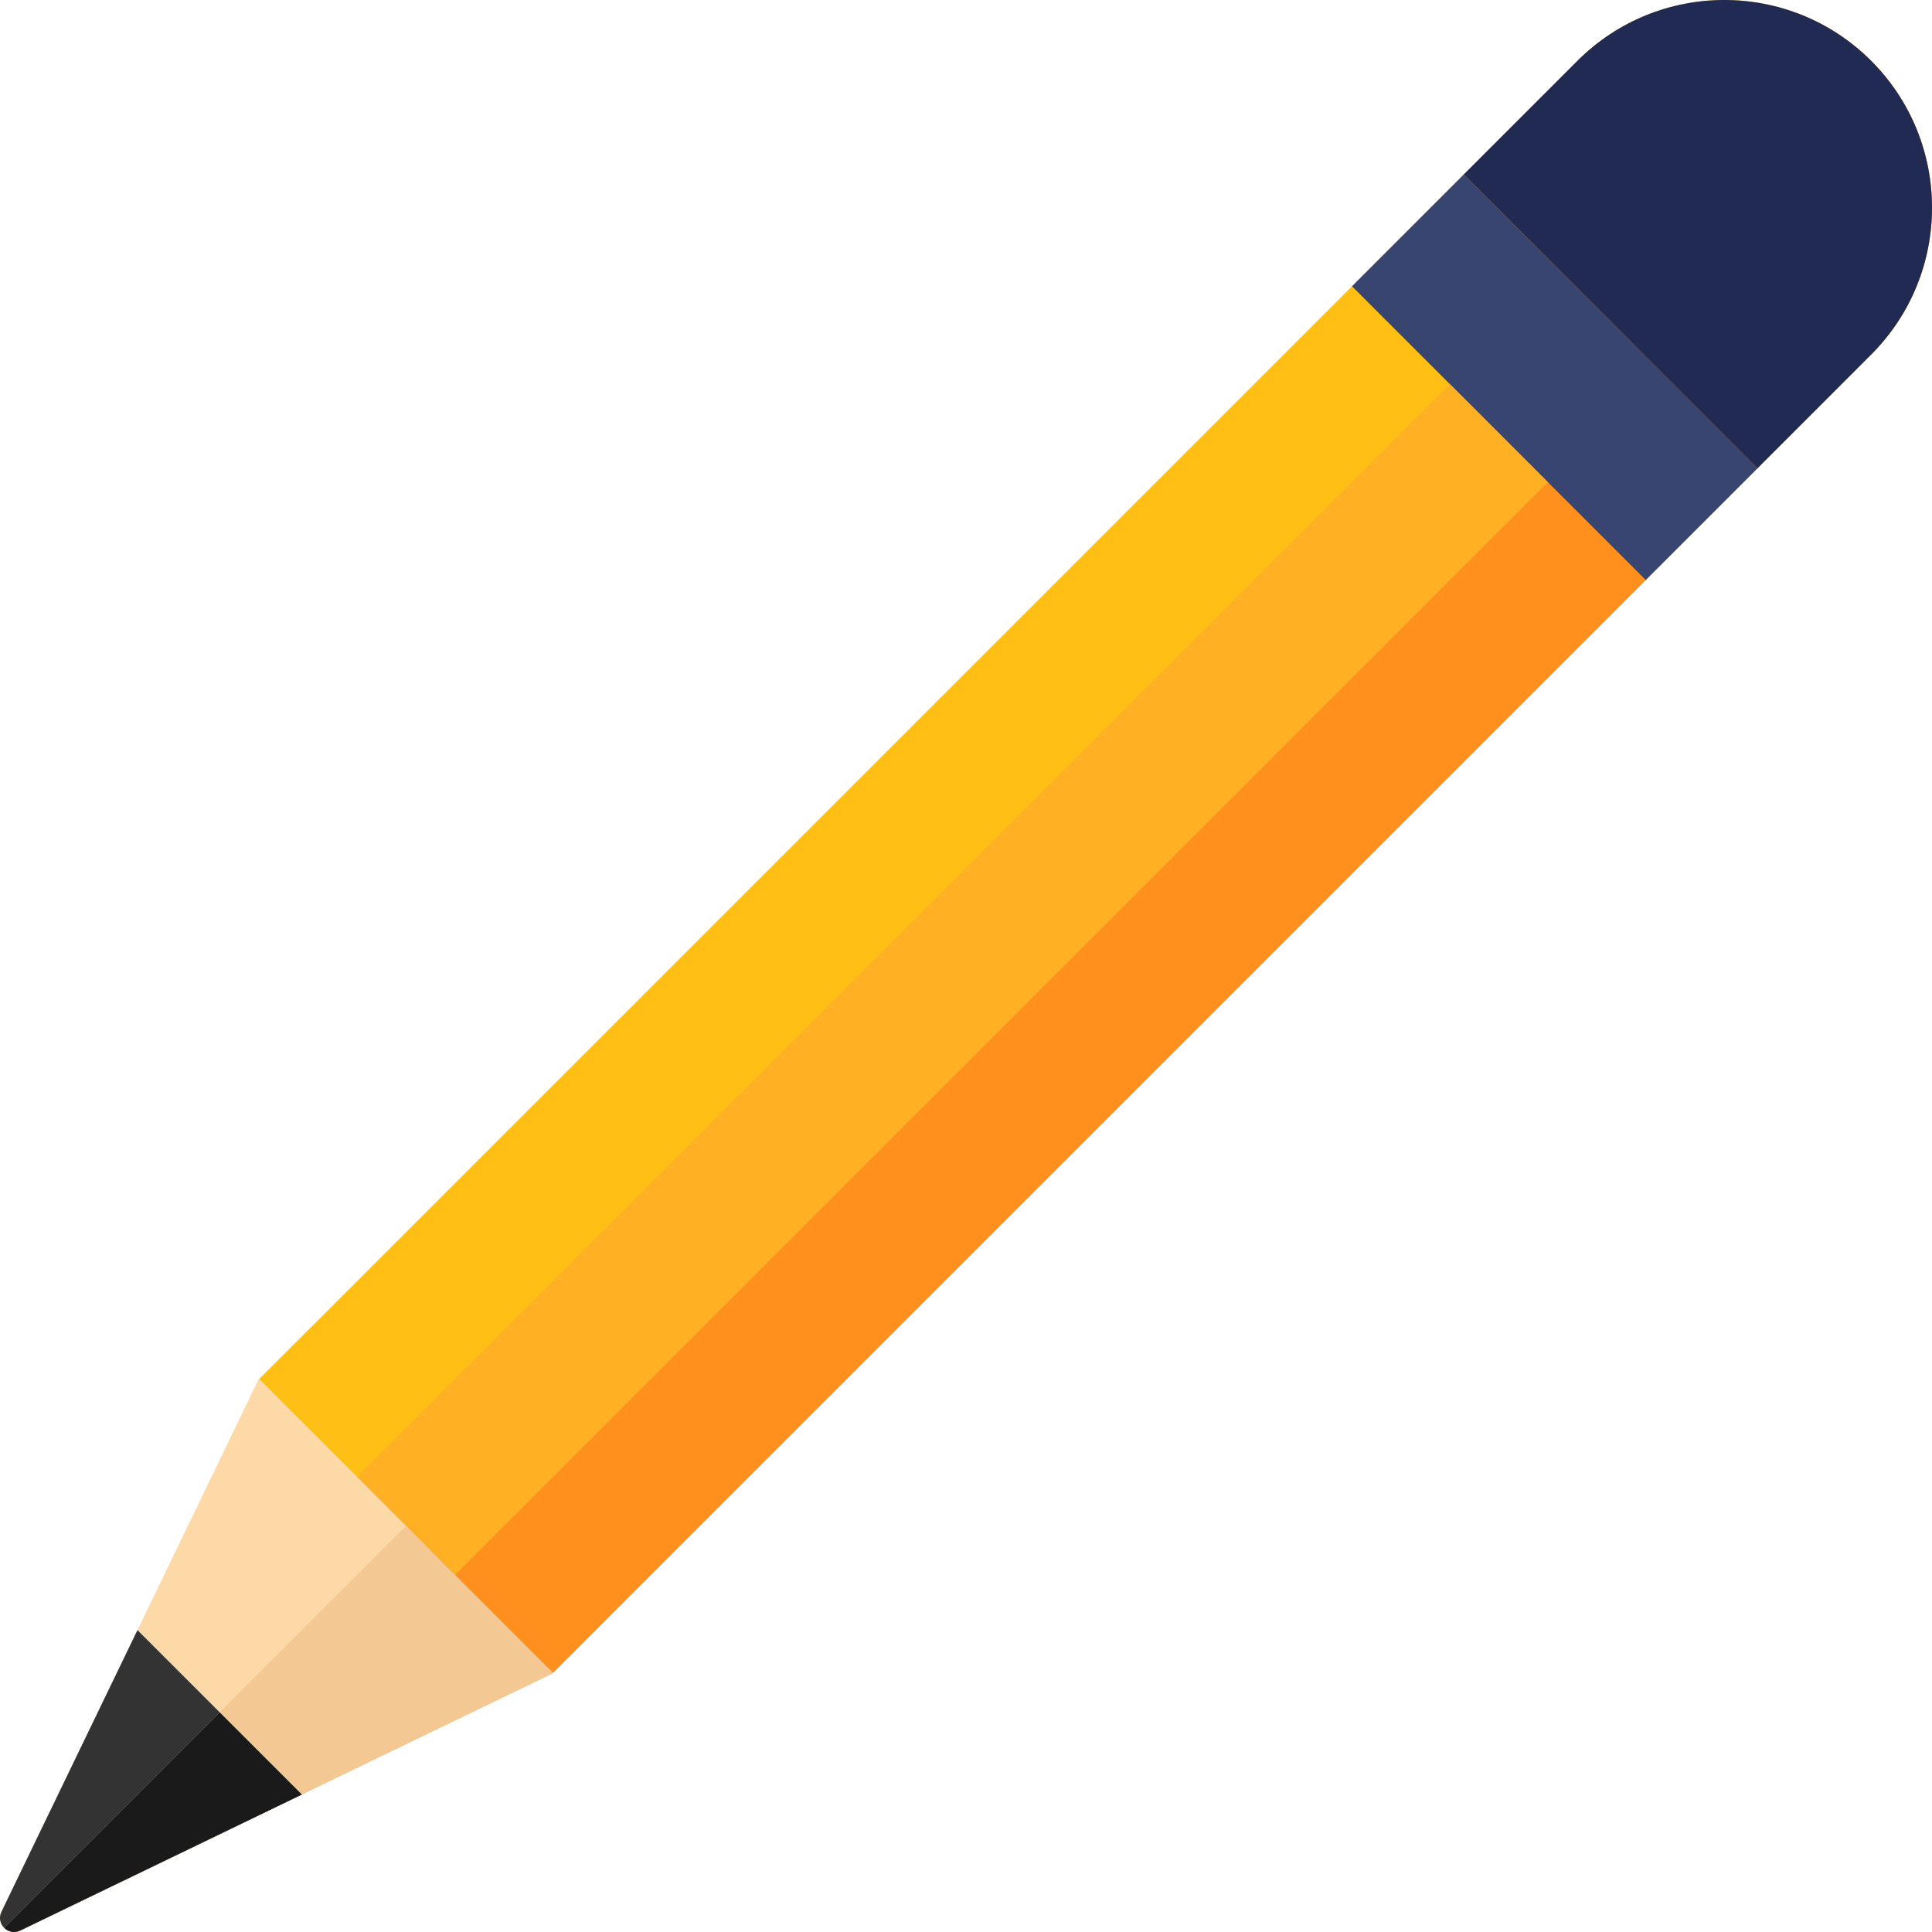
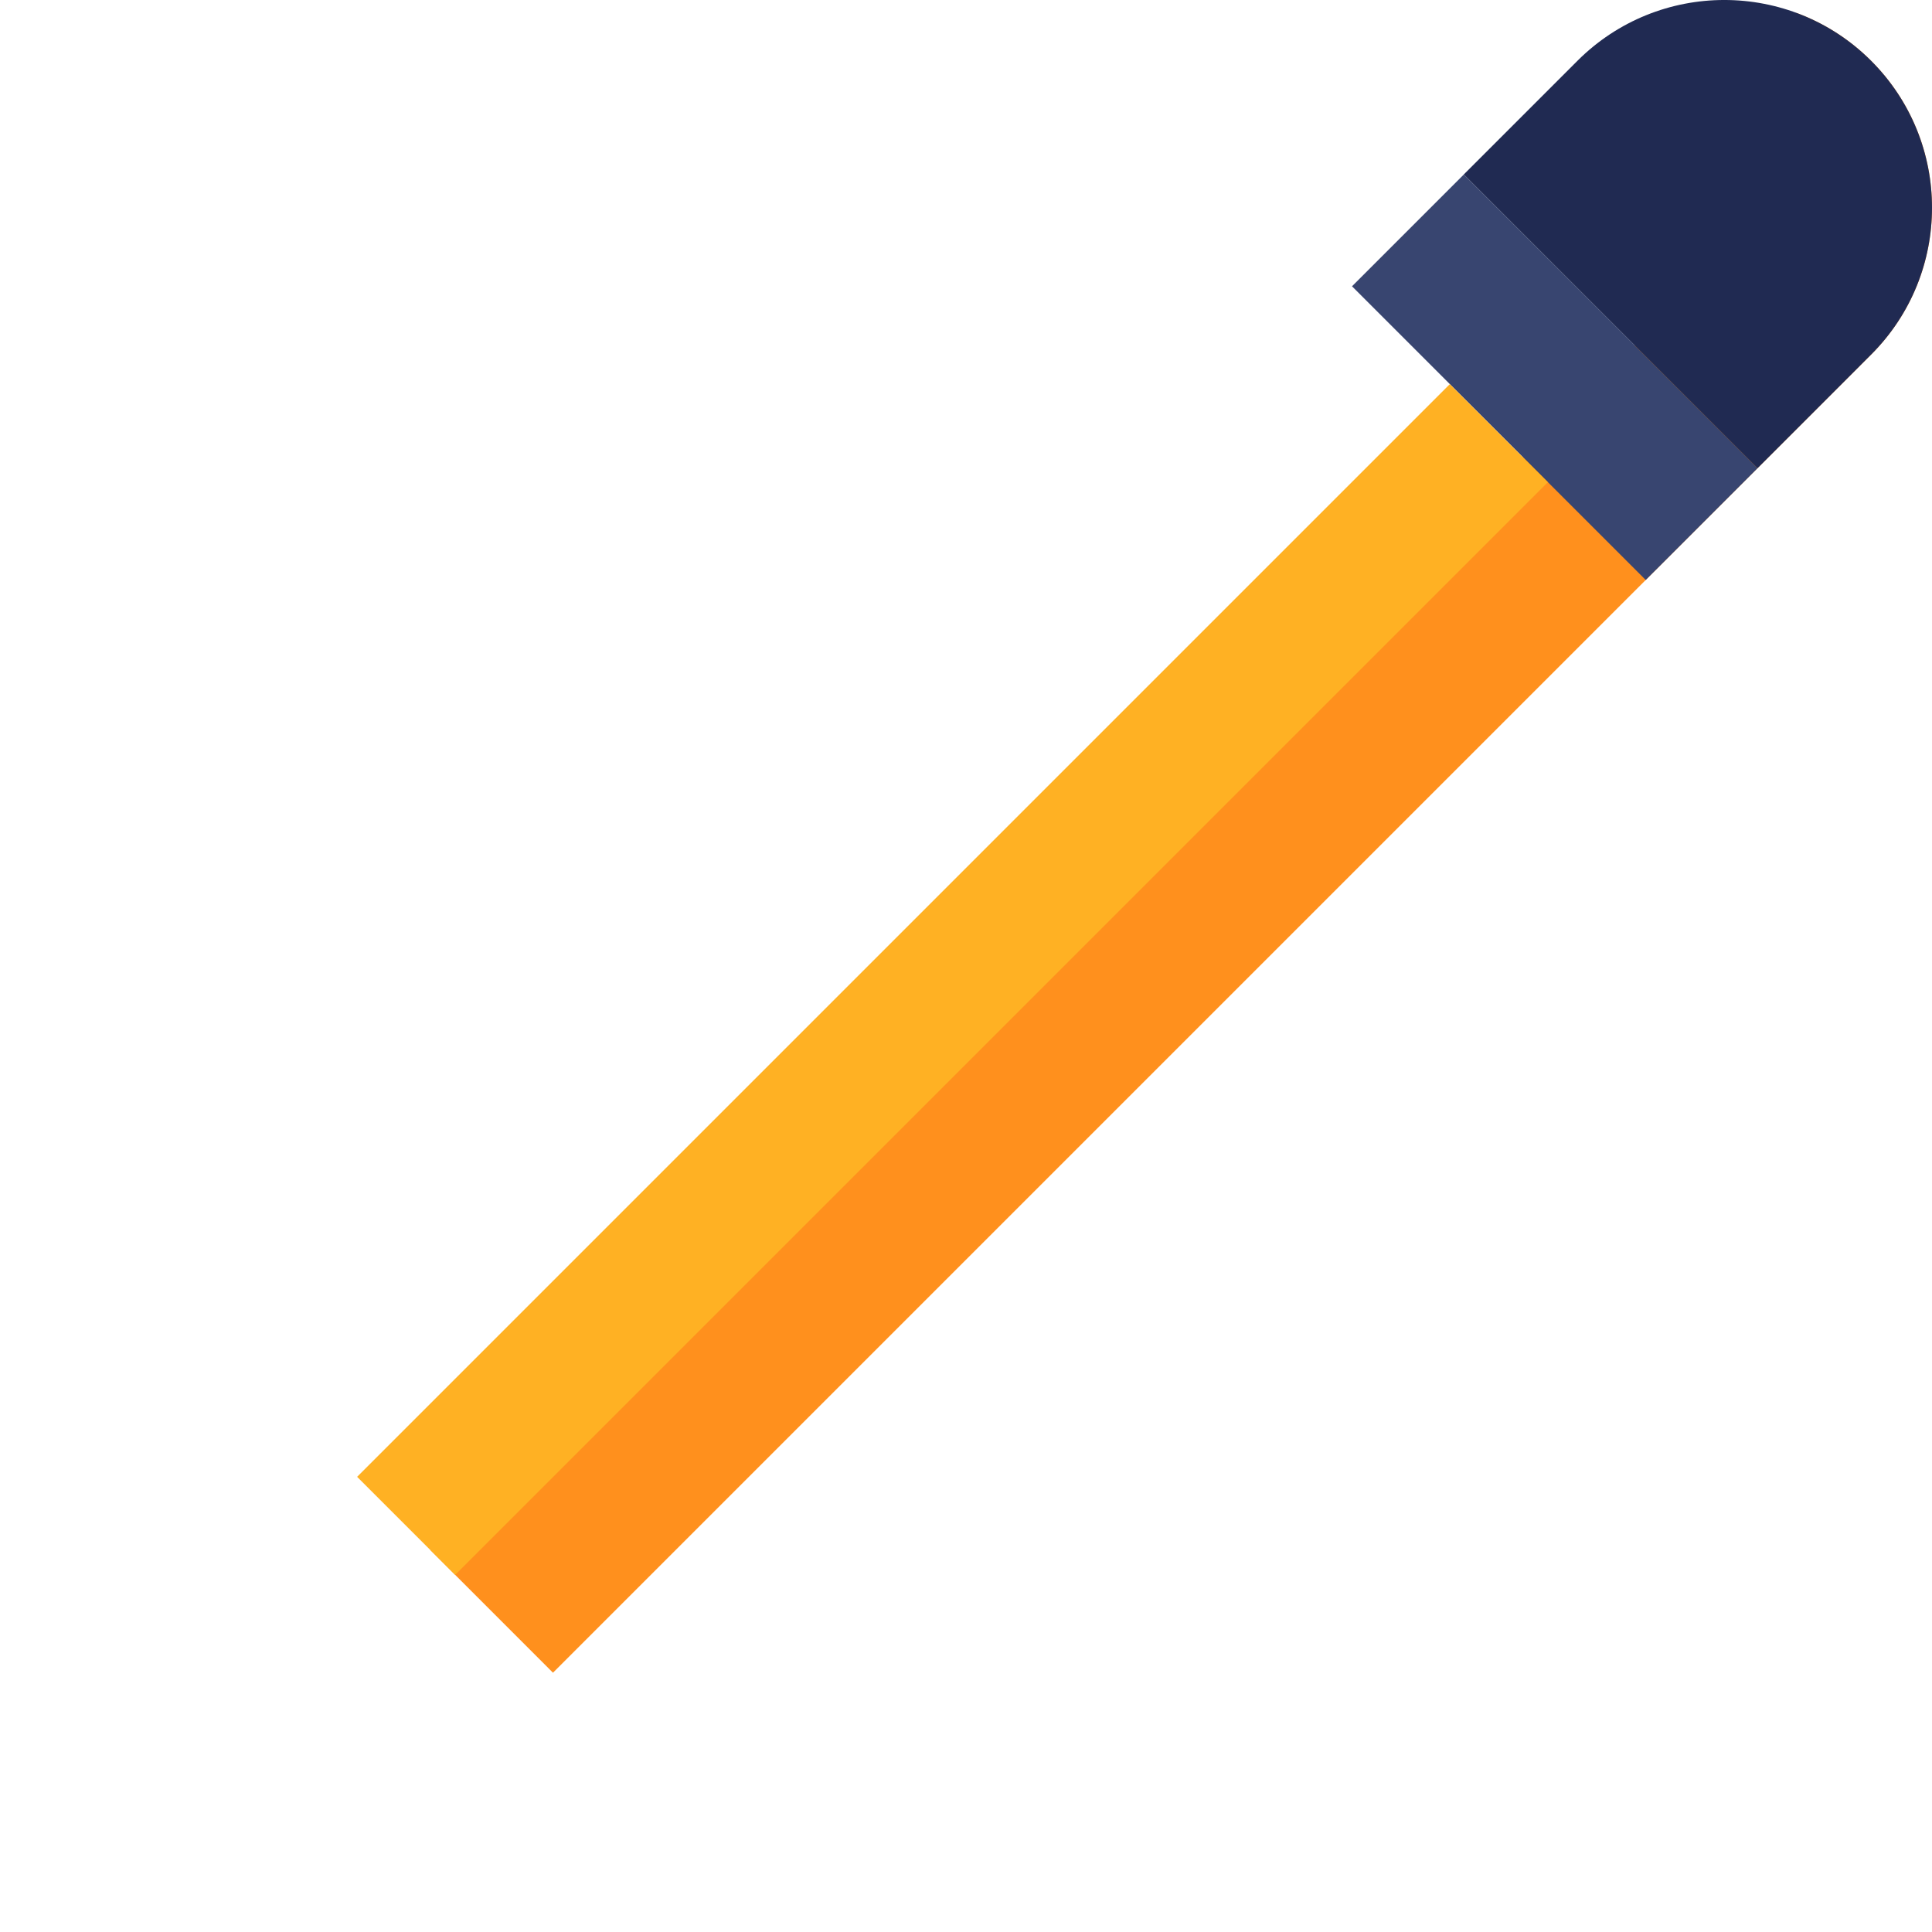
<svg xmlns="http://www.w3.org/2000/svg" width="40" height="40" viewBox="0 0 40 40" fill="none">
-   <path d="M5.347 28.572L0.03 39.581C-0.09 39.83 0.17 40.09 0.419 39.97L11.428 34.653L12.516 33.565L6.435 27.484L5.347 28.572Z" fill="#FED9A8" />
-   <path d="M0.419 39.97L6.25 37.154L2.846 33.75L0.03 39.581C-0.09 39.83 0.17 40.09 0.419 39.97Z" fill="#333333" />
-   <path d="M0.086 39.914C0.167 39.995 0.294 40.03 0.418 39.97L11.428 34.653L12.516 33.565L9.476 30.524L0.086 39.914Z" fill="#F4C892" />
-   <path d="M0.086 39.914C0.167 39.995 0.294 40.03 0.418 39.97L6.25 37.154L4.548 35.452L0.086 39.914Z" fill="#1A1A1A" />
-   <path d="M38.74 1.259C40.42 2.939 40.42 5.661 38.74 7.341L11.449 34.632L5.368 28.55L32.659 1.259C34.339 -0.42 37.061 -0.42 38.74 1.259Z" fill="#FFBF14" />
  <path d="M38.74 1.259C38.287 0.806 37.757 0.476 37.192 0.267C37.755 1.793 37.425 3.574 36.199 4.799L8.908 32.09L11.449 34.632L38.74 7.341C40.42 5.661 40.42 2.939 38.74 1.259Z" fill="#FF901D" />
  <path d="M36.388 9.694L30.306 3.613L27.992 5.927L34.073 12.008L36.388 9.694Z" fill="#384570" />
  <path d="M38.74 1.259C37.061 -0.42 34.339 -0.42 32.659 1.259L30.306 3.612L36.388 9.694L38.74 7.341C40.42 5.661 40.42 2.939 38.74 1.259Z" fill="#202A52" />
  <path d="M7.394 30.576L9.424 32.606L32.047 9.983L30.017 7.953L7.394 30.576Z" fill="#FFB123" />
</svg>